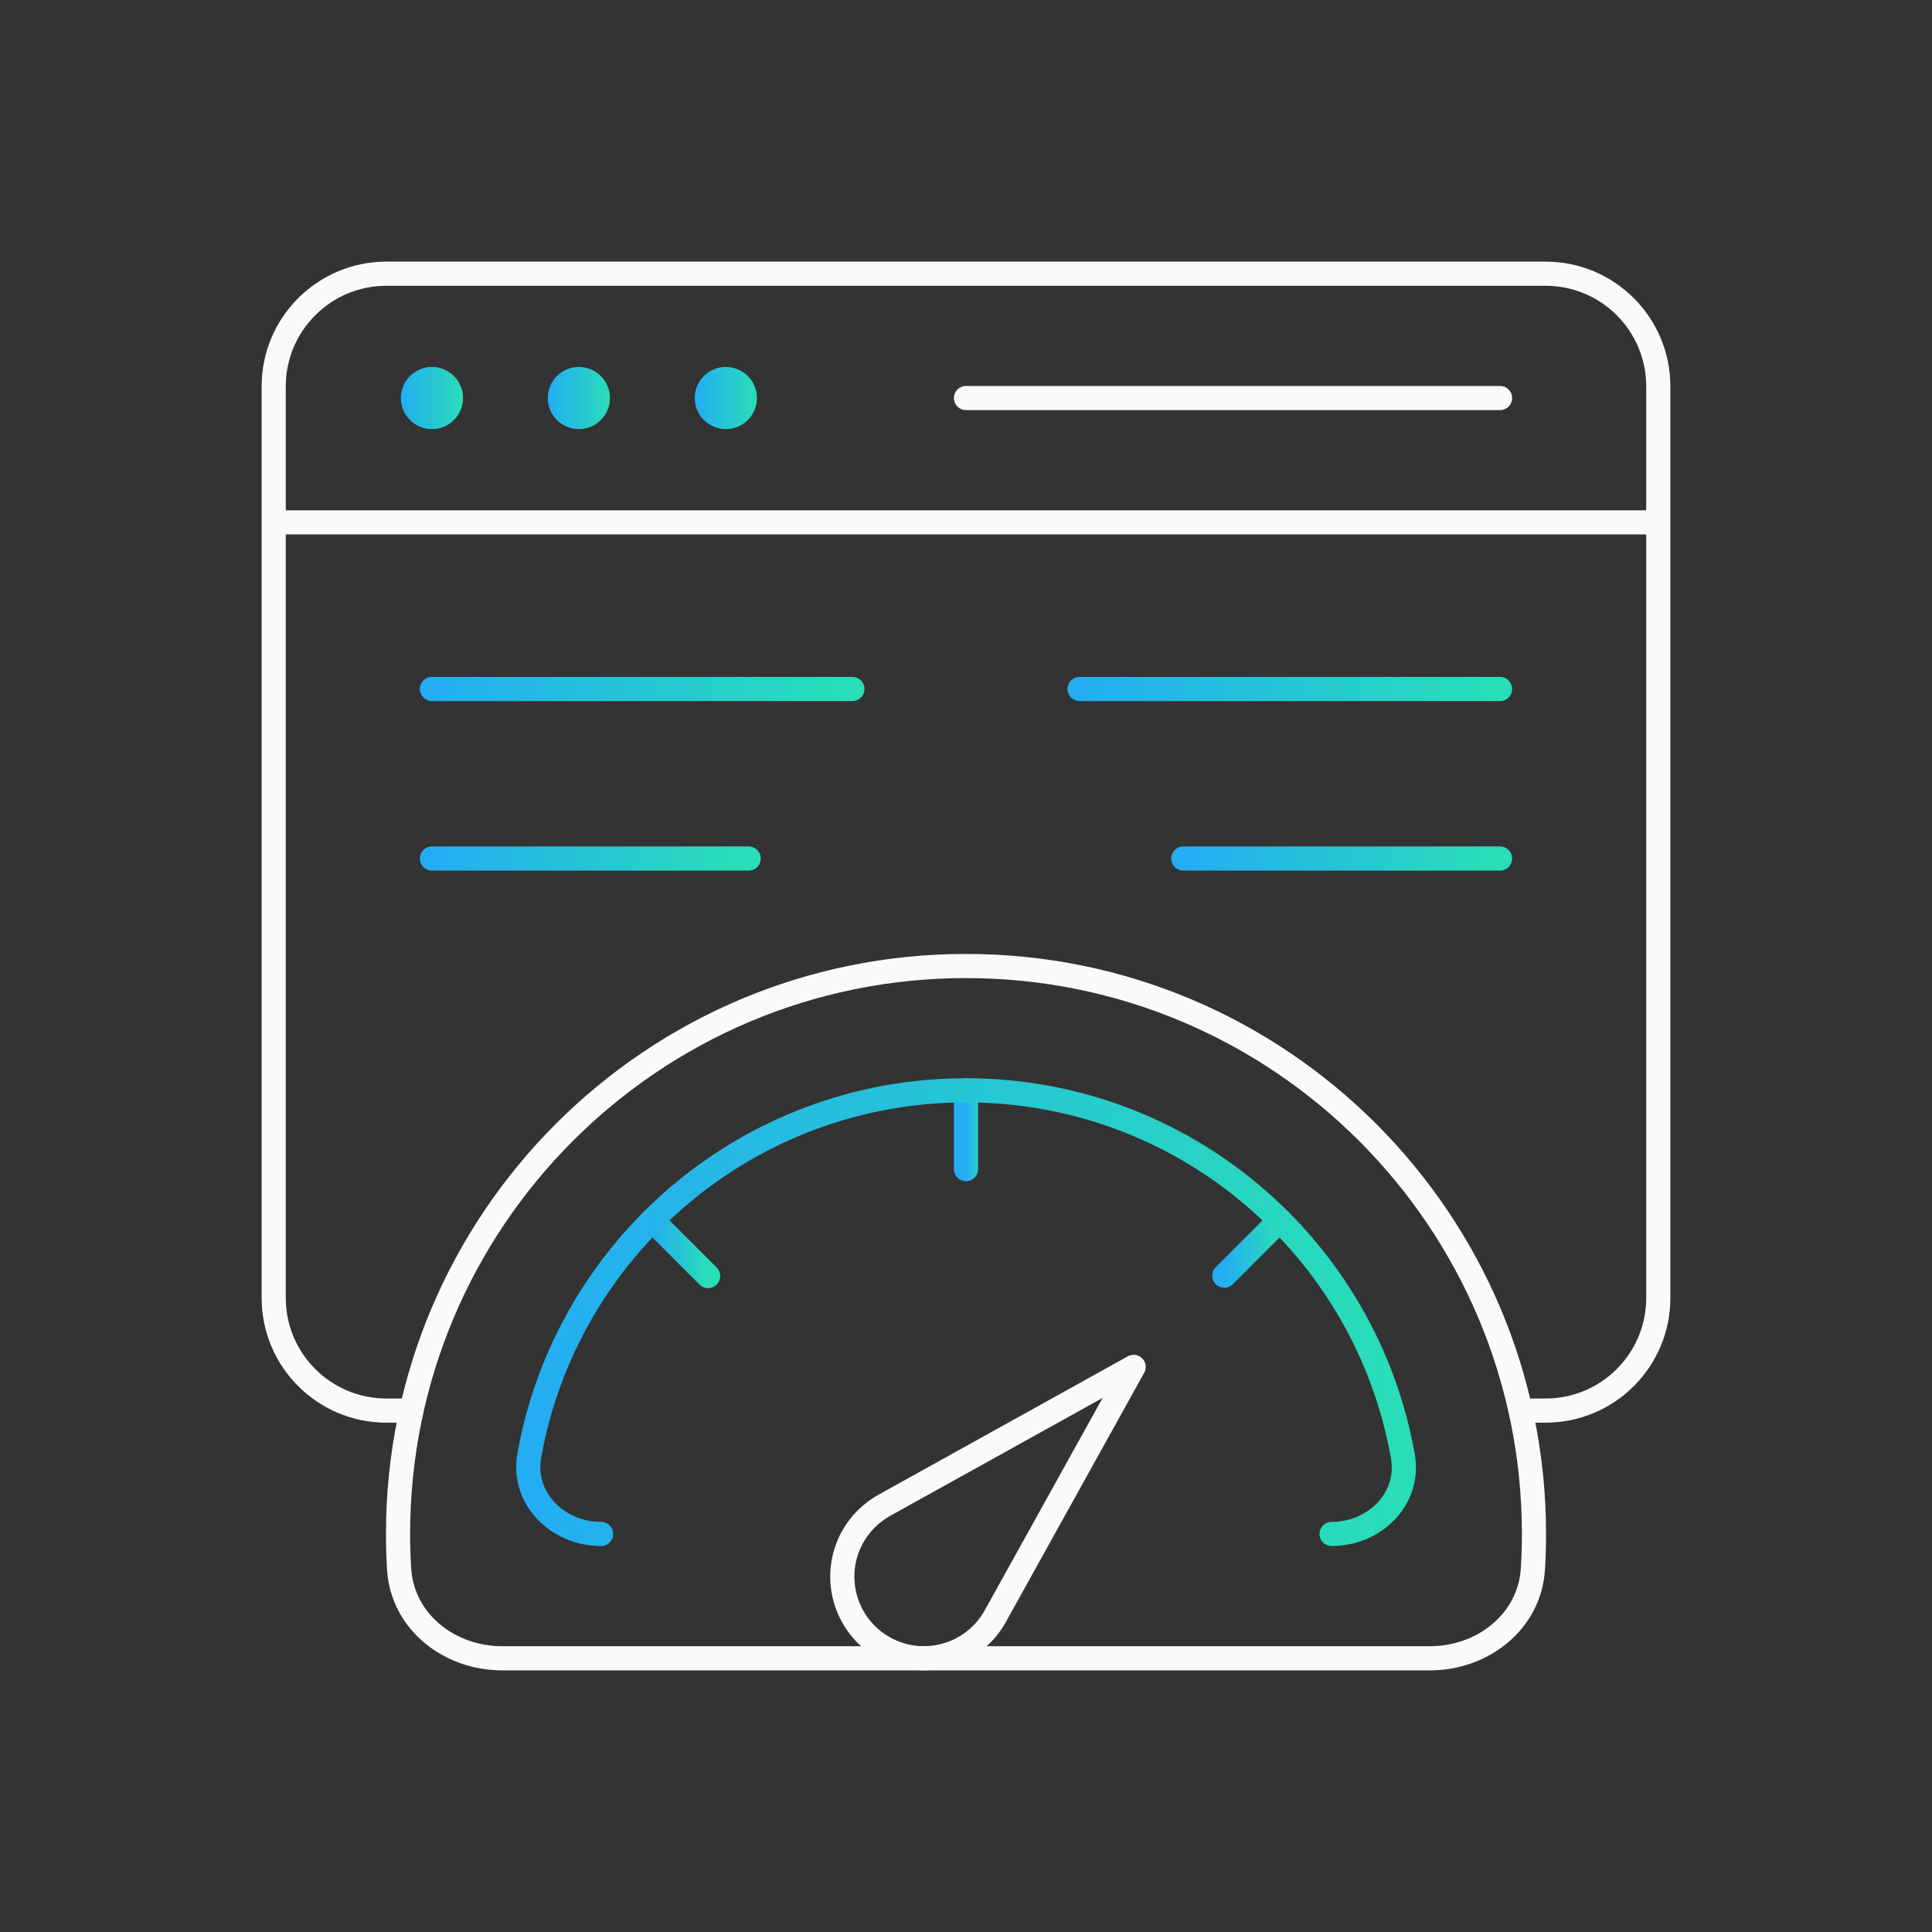
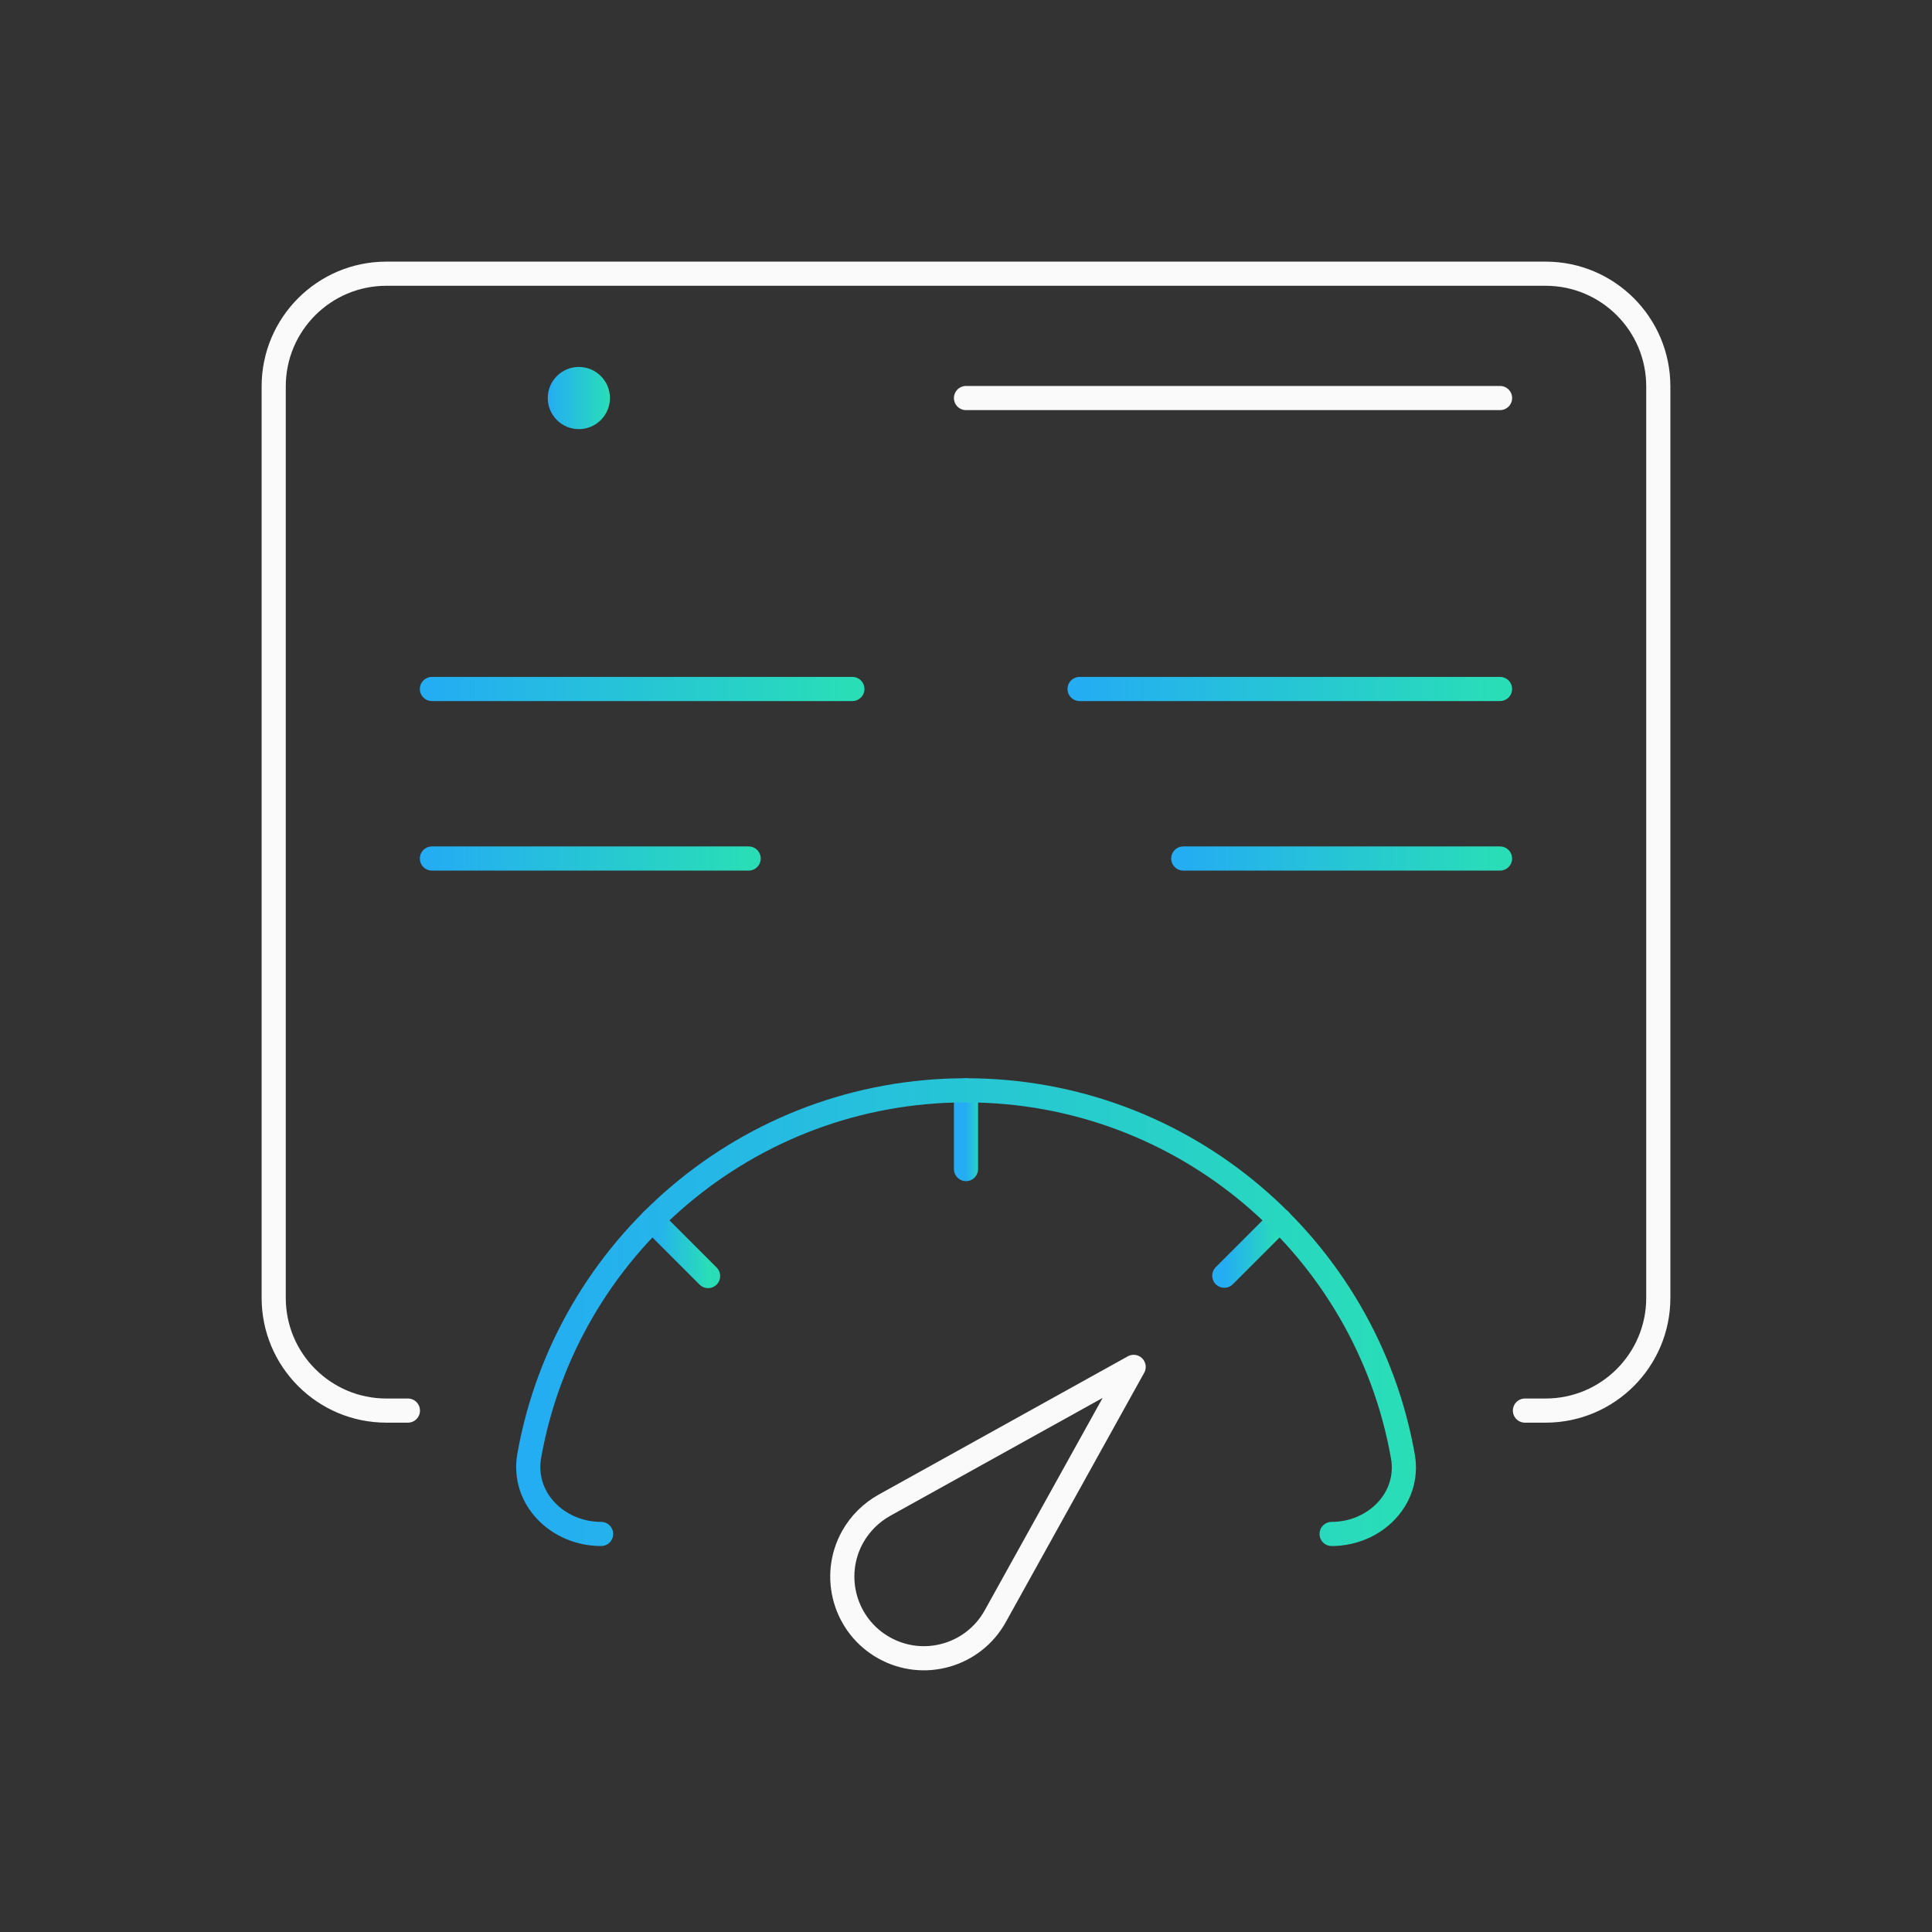
<svg xmlns="http://www.w3.org/2000/svg" width="120" height="120" viewBox="0 0 120 120" fill="none">
  <rect x="0" y="0" width="120" height="120" fill="#333333" stroke="none" />
-   <path d="M103 32.445H17" stroke="#FAFAFA" stroke-width="1.5" stroke-miterlimit="10" stroke-linejoin="round" />
  <path d="M54.926 93.496L70.413 84.9L61.817 100.387C60.459 102.835 57.373 103.718 54.926 102.359C52.479 101.001 51.596 97.915 52.954 95.468C53.429 94.614 54.132 93.94 54.926 93.496Z" stroke="#FAFAFA" stroke-width="1.5" stroke-miterlimit="10" stroke-linecap="round" stroke-linejoin="round" />
  <path d="M25.336 87.614H24C20.134 87.614 17 84.48 17 80.614V24C17 20.134 20.134 17 24 17H96C99.866 17 103 20.134 103 24V80.614C103 84.48 99.866 87.614 96 87.614H94.717" stroke="#FAFAFA" stroke-width="1.5" stroke-miterlimit="10" stroke-linecap="round" stroke-linejoin="round" />
-   <circle cx="26.829" cy="24.723" r="1.931" fill="url(#paint0_linear_9894_125973)" />
  <circle cx="35.954" cy="24.723" r="1.931" fill="url(#paint1_linear_9894_125973)" />
-   <circle cx="45.083" cy="24.723" r="1.931" fill="url(#paint2_linear_9894_125973)" />
  <path d="M93.171 24.723H60" stroke="#FAFAFA" stroke-width="1.5" stroke-miterlimit="10" stroke-linecap="round" stroke-linejoin="round" />
  <path d="M60 67.722V72.613" stroke="url(#paint3_linear_9894_125973)" stroke-width="1.5" stroke-miterlimit="10" stroke-linecap="round" stroke-linejoin="round" />
  <path d="M40.516 75.793L43.981 79.258" stroke="url(#paint4_linear_9894_125973)" stroke-width="1.5" stroke-miterlimit="10" stroke-linecap="round" stroke-linejoin="round" />
  <path d="M79.486 75.793L76.043 79.236" stroke="url(#paint5_linear_9894_125973)" stroke-width="1.5" stroke-miterlimit="10" stroke-linecap="round" stroke-linejoin="round" />
-   <path d="M82.709 95.277V95.277C85.386 95.277 87.6 93.089 87.135 90.453C84.854 77.535 73.573 67.722 60 67.722C46.443 67.722 35.173 77.513 32.874 90.41C32.4 93.069 34.635 95.277 37.336 95.277V95.277" stroke="url(#paint6_linear_9894_125973)" stroke-width="1.5" stroke-miterlimit="10" stroke-linecap="round" stroke-linejoin="round" />
-   <path d="M60 60C40.517 60 24.723 75.794 24.723 95.278C24.723 96.007 24.745 96.732 24.789 97.451C24.989 100.723 27.904 102.999 31.182 102.999H88.819C92.097 102.999 95.011 100.723 95.211 97.451C95.255 96.732 95.278 96.007 95.278 95.278C95.278 75.794 79.483 60 60 60Z" stroke="#FAFAFA" stroke-width="1.5" stroke-miterlimit="10" stroke-linecap="round" stroke-linejoin="round" />
+   <path d="M82.709 95.277V95.277C85.386 95.277 87.6 93.089 87.135 90.453C84.854 77.535 73.573 67.722 60 67.722C46.443 67.722 35.173 77.513 32.874 90.41C32.4 93.069 34.635 95.277 37.336 95.277" stroke="url(#paint6_linear_9894_125973)" stroke-width="1.5" stroke-miterlimit="10" stroke-linecap="round" stroke-linejoin="round" />
  <path d="M26.828 42.794H52.943" stroke="url(#paint7_linear_9894_125973)" stroke-width="1.5" stroke-miterlimit="10" stroke-linecap="round" stroke-linejoin="round" />
  <path d="M26.828 53.324H46.501" stroke="url(#paint8_linear_9894_125973)" stroke-width="1.5" stroke-miterlimit="10" stroke-linecap="round" stroke-linejoin="round" />
  <path d="M93.169 42.794H67.055" stroke="url(#paint9_linear_9894_125973)" stroke-width="1.5" stroke-miterlimit="10" stroke-linecap="round" stroke-linejoin="round" />
  <path d="M93.169 53.324H73.496" stroke="url(#paint10_linear_9894_125973)" stroke-width="1.5" stroke-miterlimit="10" stroke-linecap="round" stroke-linejoin="round" />
  <defs>
    <linearGradient id="paint0_linear_9894_125973" x1="24.898" y1="24.723" x2="28.76" y2="24.723" gradientUnits="userSpaceOnUse">
      <stop stop-color="#24ADF3" />
      <stop offset="1" stop-color="#29DEB7" />
    </linearGradient>
    <linearGradient id="paint1_linear_9894_125973" x1="34.023" y1="24.723" x2="37.885" y2="24.723" gradientUnits="userSpaceOnUse">
      <stop stop-color="#24ADF3" />
      <stop offset="1" stop-color="#29DEB7" />
    </linearGradient>
    <linearGradient id="paint2_linear_9894_125973" x1="43.152" y1="24.723" x2="47.014" y2="24.723" gradientUnits="userSpaceOnUse">
      <stop stop-color="#24ADF3" />
      <stop offset="1" stop-color="#29DEB7" />
    </linearGradient>
    <linearGradient id="paint3_linear_9894_125973" x1="60" y1="70.168" x2="61" y2="70.168" gradientUnits="userSpaceOnUse">
      <stop stop-color="#24ADF3" />
      <stop offset="1" stop-color="#29DEB7" />
    </linearGradient>
    <linearGradient id="paint4_linear_9894_125973" x1="40.516" y1="77.525" x2="43.981" y2="77.525" gradientUnits="userSpaceOnUse">
      <stop stop-color="#24ADF3" />
      <stop offset="1" stop-color="#29DEB7" />
    </linearGradient>
    <linearGradient id="paint5_linear_9894_125973" x1="76.043" y1="77.514" x2="79.486" y2="77.514" gradientUnits="userSpaceOnUse">
      <stop stop-color="#24ADF3" />
      <stop offset="1" stop-color="#29DEB7" />
    </linearGradient>
    <linearGradient id="paint6_linear_9894_125973" x1="32.445" y1="81.5" x2="87.555" y2="81.5" gradientUnits="userSpaceOnUse">
      <stop stop-color="#24ADF3" />
      <stop offset="1" stop-color="#29DEB7" />
    </linearGradient>
    <linearGradient id="paint7_linear_9894_125973" x1="26.828" y1="43.294" x2="52.943" y2="43.294" gradientUnits="userSpaceOnUse">
      <stop stop-color="#24ADF3" />
      <stop offset="1" stop-color="#29DEB7" />
    </linearGradient>
    <linearGradient id="paint8_linear_9894_125973" x1="26.828" y1="53.824" x2="46.501" y2="53.824" gradientUnits="userSpaceOnUse">
      <stop stop-color="#24ADF3" />
      <stop offset="1" stop-color="#29DEB7" />
    </linearGradient>
    <linearGradient id="paint9_linear_9894_125973" x1="67.055" y1="43.294" x2="93.169" y2="43.294" gradientUnits="userSpaceOnUse">
      <stop stop-color="#24ADF3" />
      <stop offset="1" stop-color="#29DEB7" />
    </linearGradient>
    <linearGradient id="paint10_linear_9894_125973" x1="73.496" y1="53.824" x2="93.169" y2="53.824" gradientUnits="userSpaceOnUse">
      <stop stop-color="#24ADF3" />
      <stop offset="1" stop-color="#29DEB7" />
    </linearGradient>
  </defs>
</svg>